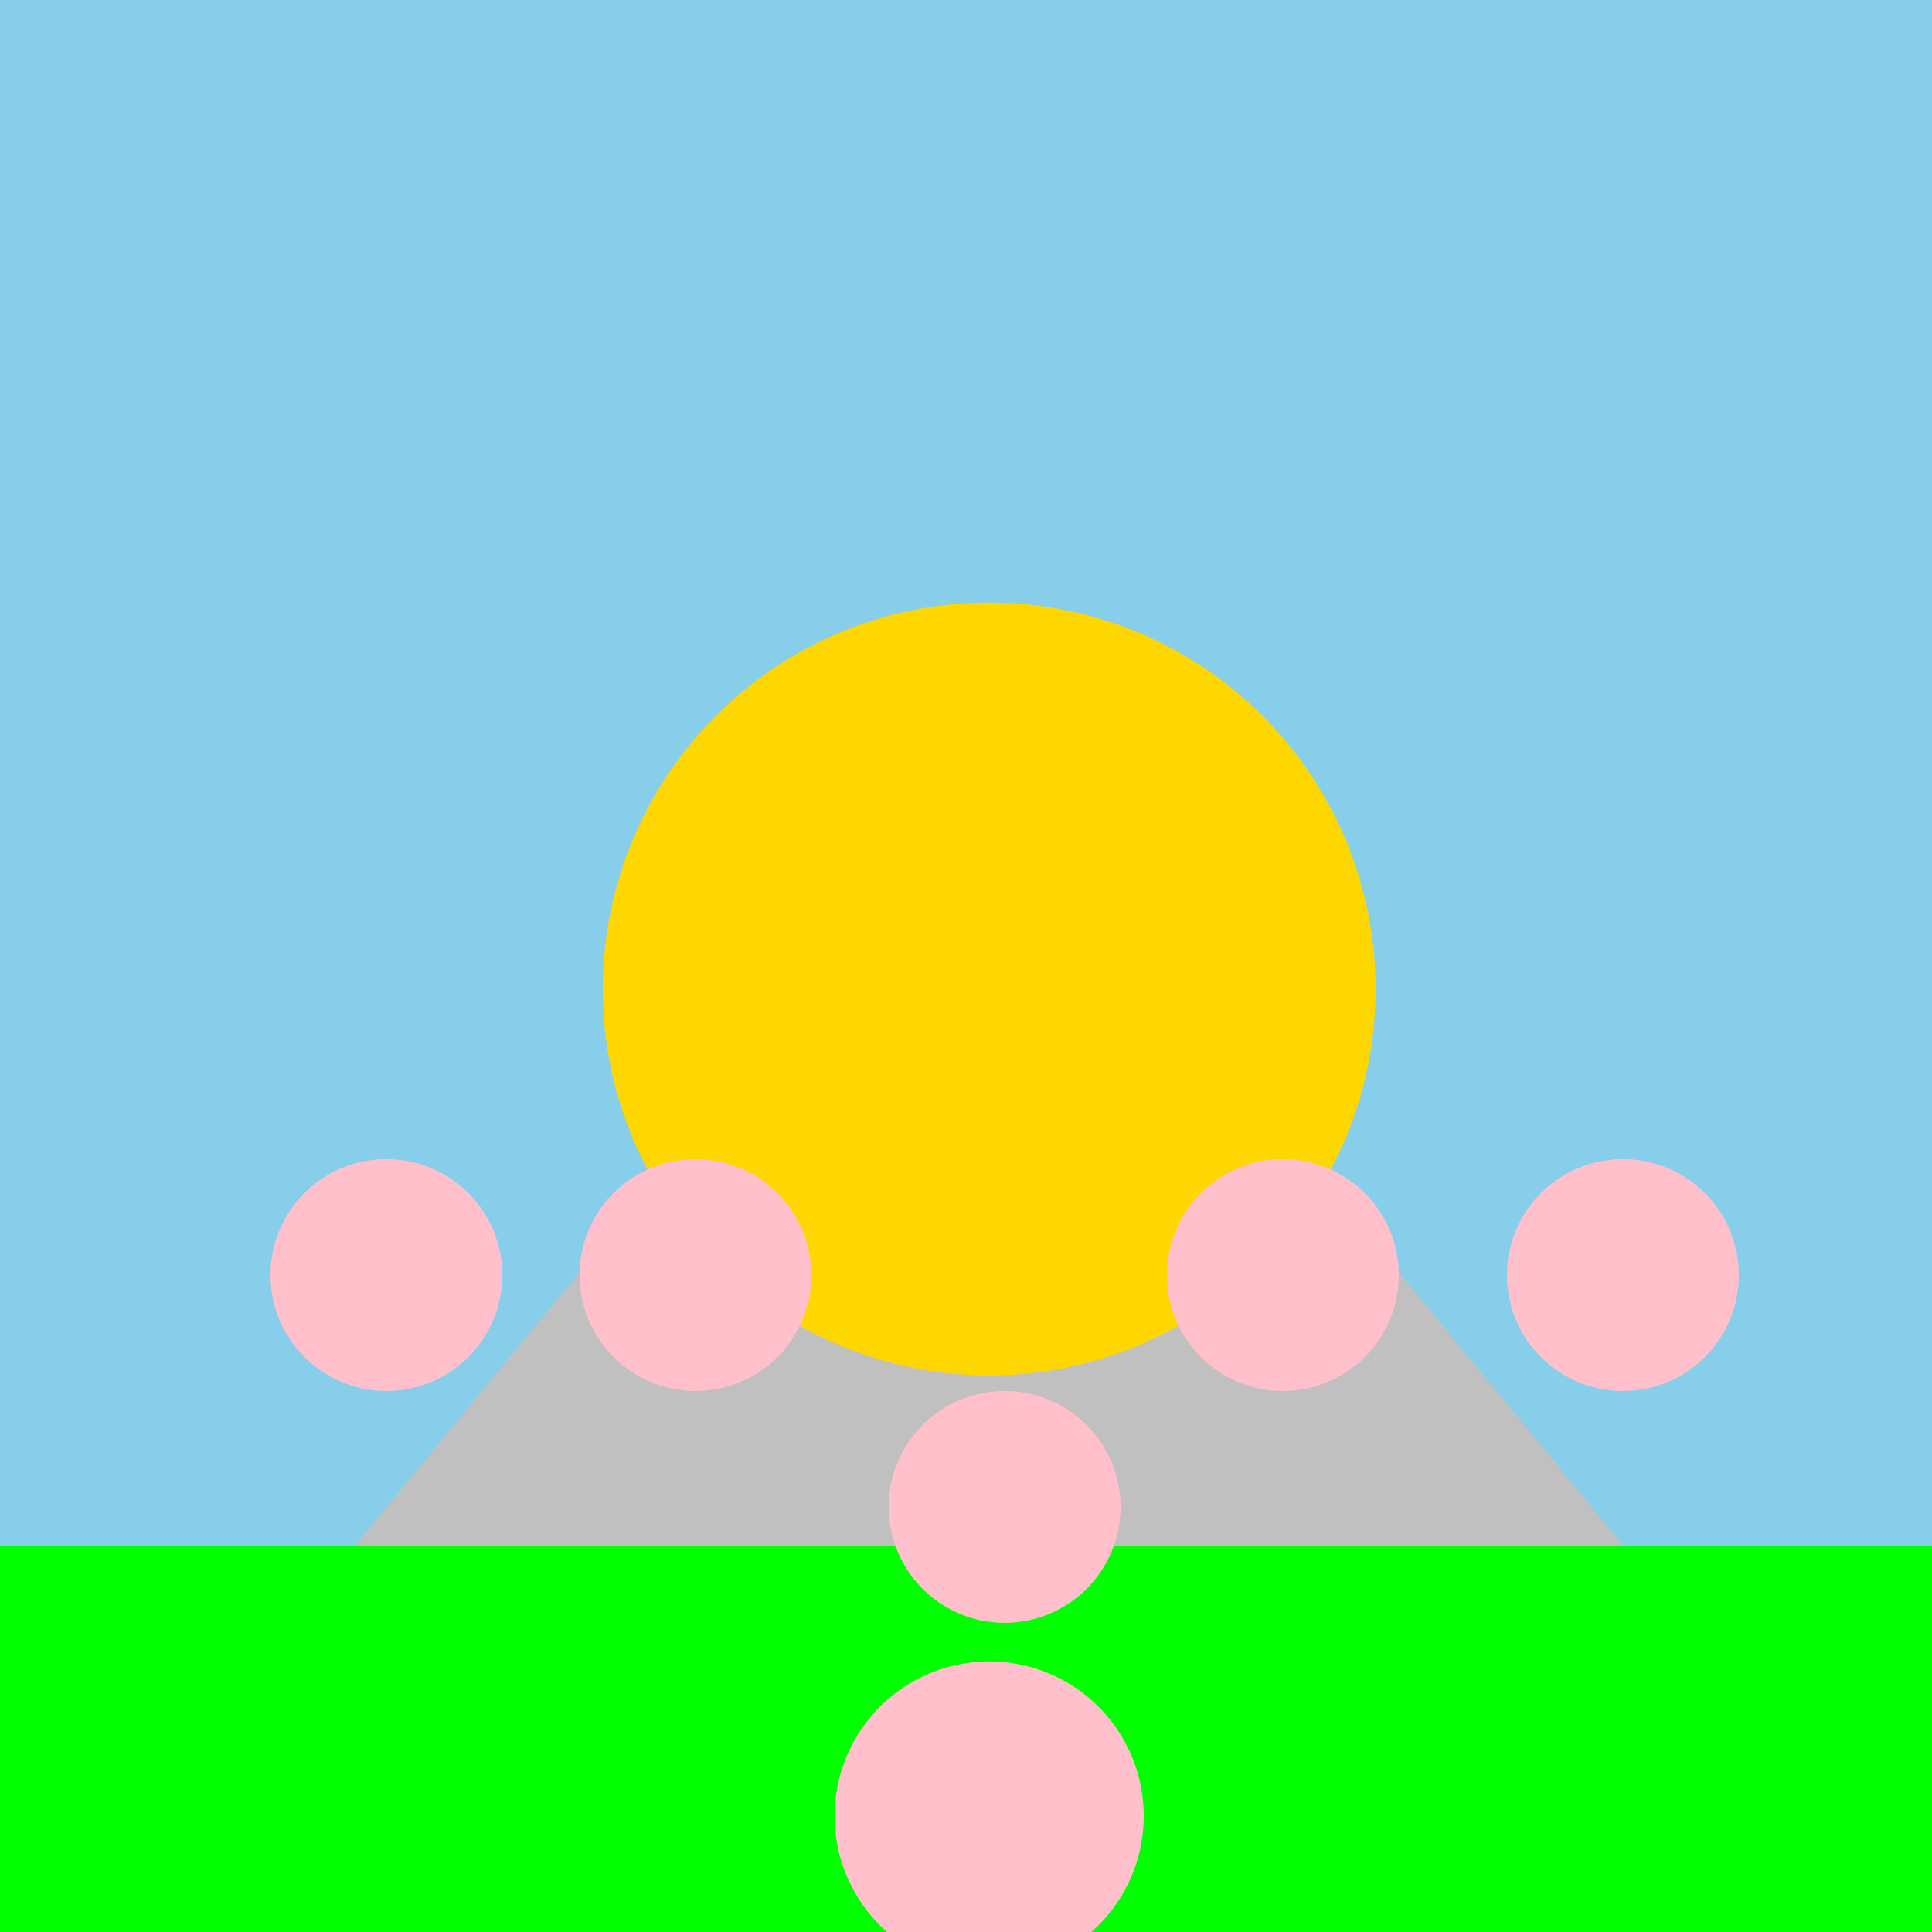
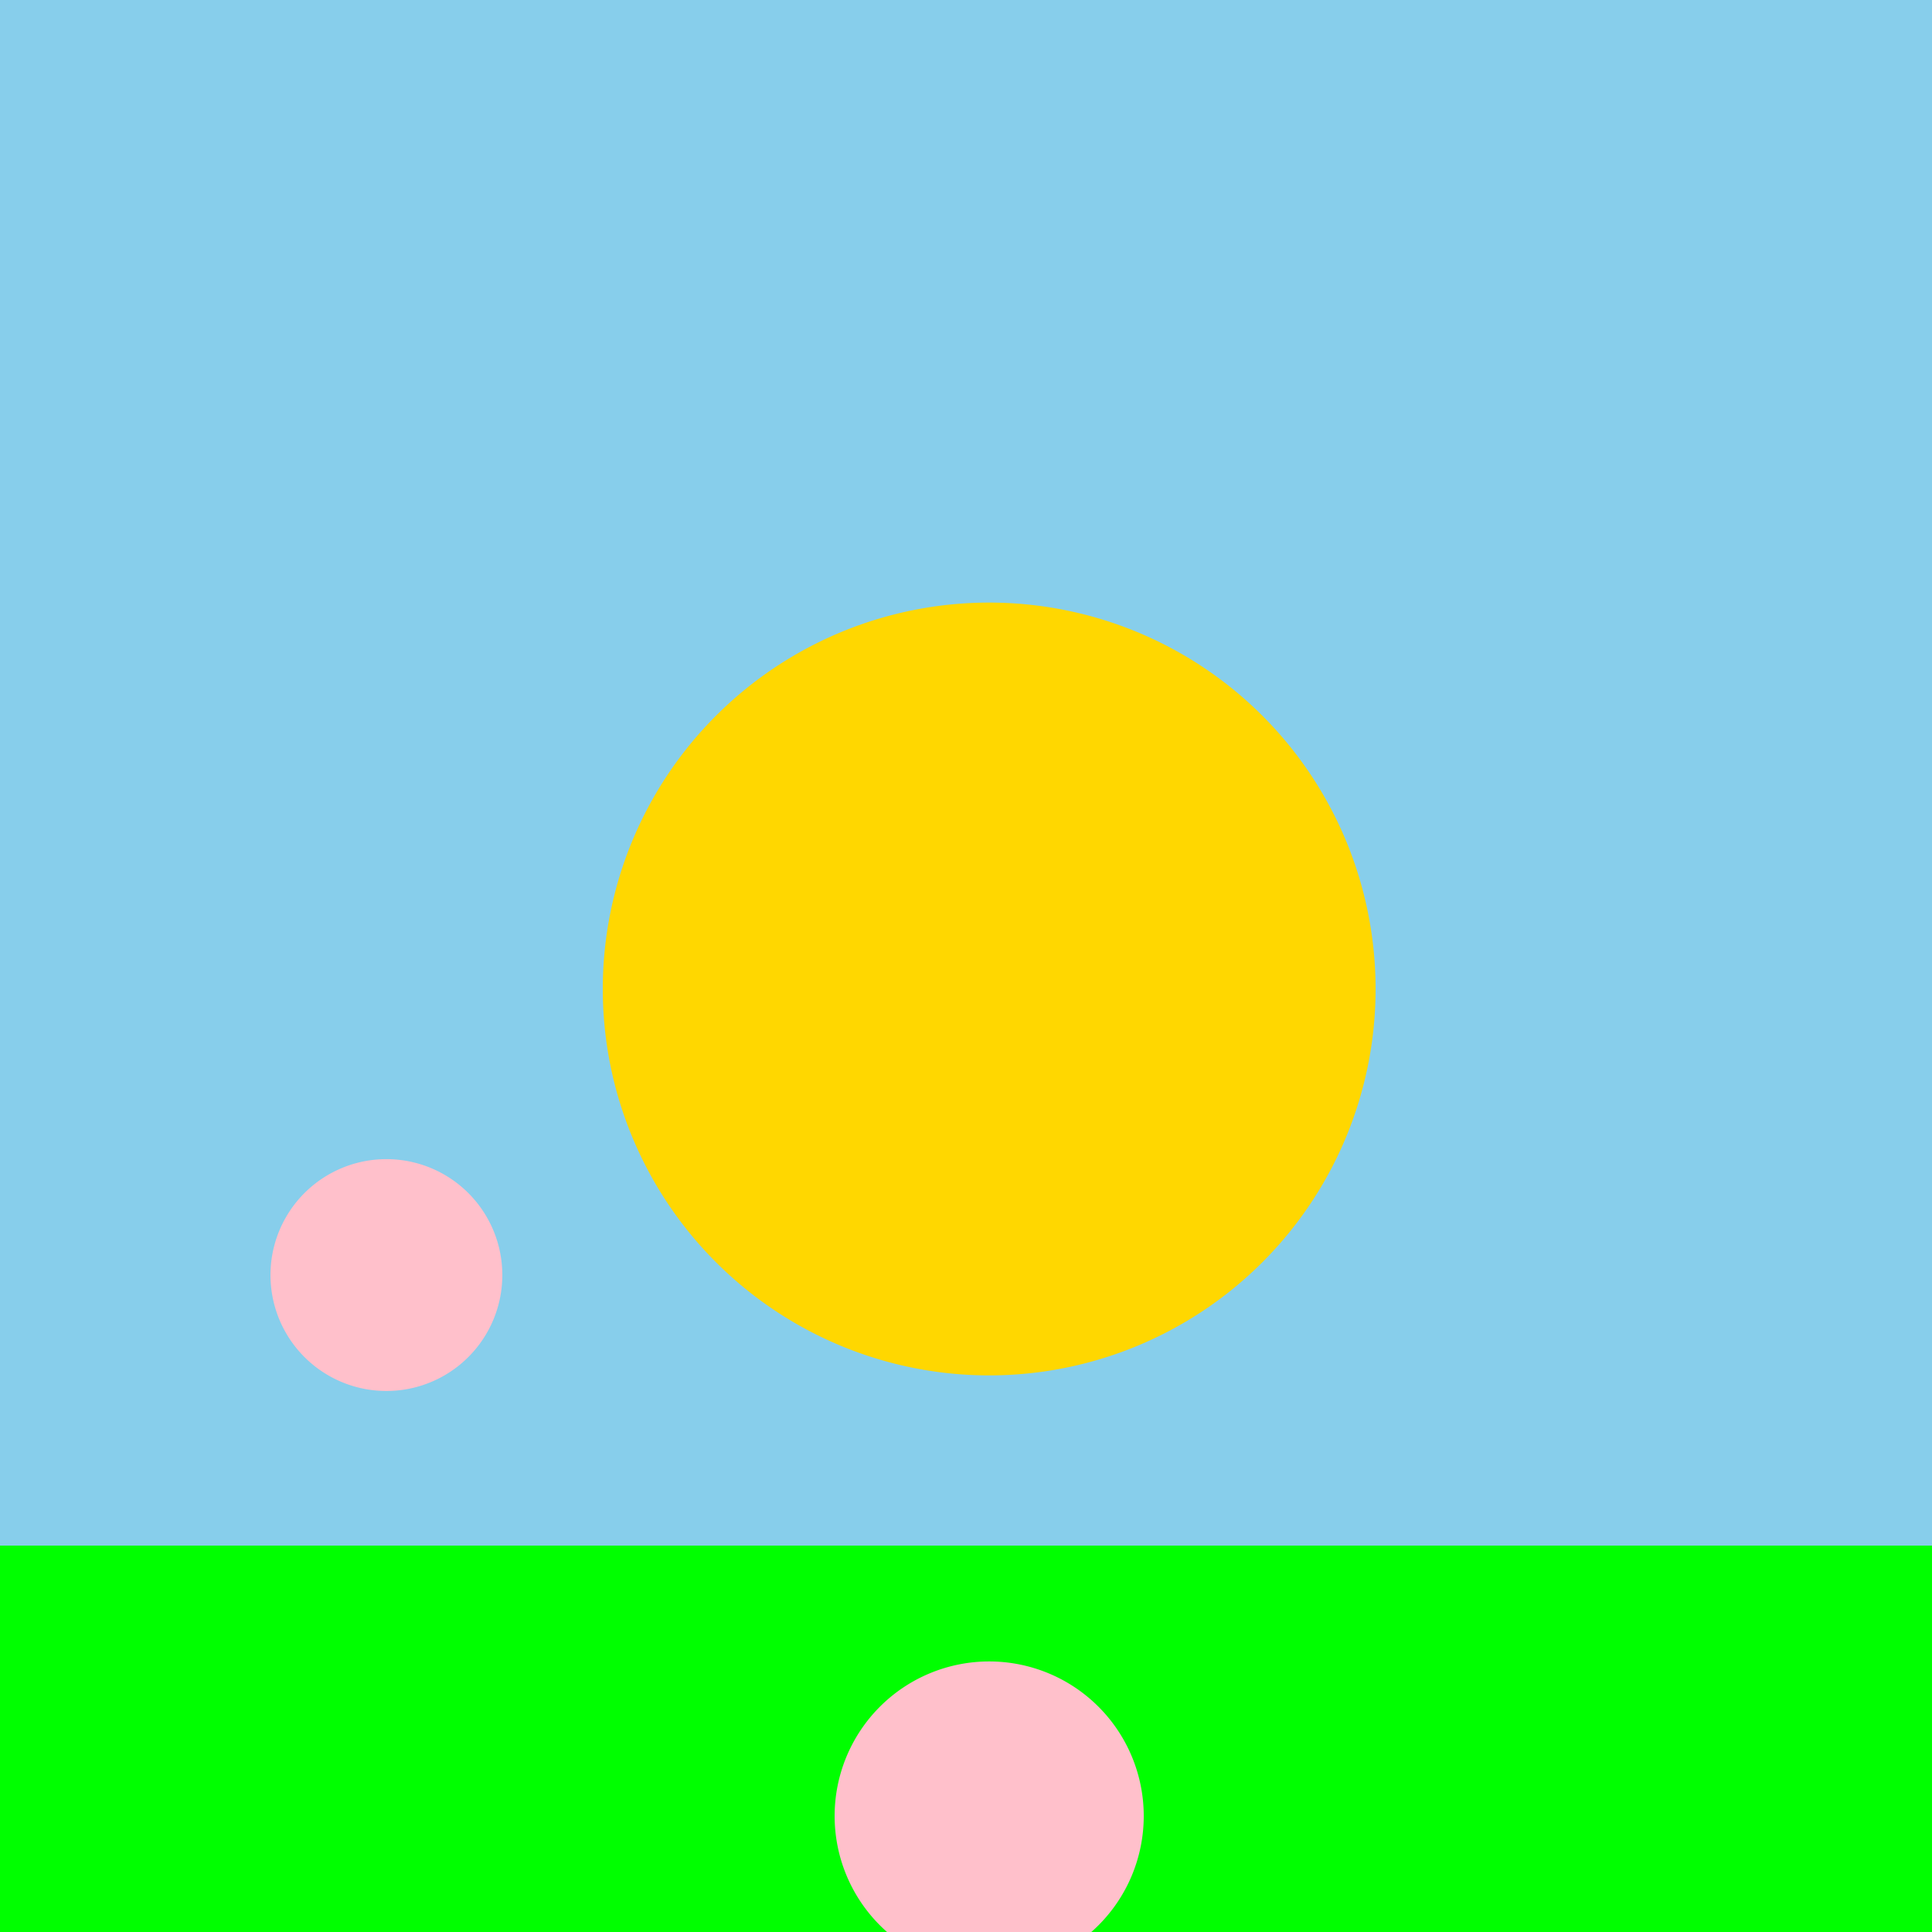
<svg xmlns="http://www.w3.org/2000/svg" width="500" height="500">
  <defs />
  <g>
    <rect fill="#87CEEB" stroke="none" x="0" y="0" width="512" height="512" />
-     <path fill="#C0C0C0" stroke="none" paint-order="stroke fill markers" d=" M 0 512 L 256 200 L 512 512 Z" />
    <path fill="#FFD700" stroke="none" paint-order="stroke fill markers" d=" M 356 256 A 100 100 0 1 1 356 255.9" />
    <rect fill="#00FF00" stroke="none" x="0" y="400" width="512" height="112" />
-     <path fill="#FFC0CB" stroke="none" paint-order="stroke fill markers" d=" M 210 330 A 30 30 0 1 1 210 329.97" />
-     <path fill="#FFC0CB" stroke="none" paint-order="stroke fill markers" d=" M 362 330 A 30 30 0 1 1 362 329.97" />
    <path fill="#FFC0CB" stroke="none" paint-order="stroke fill markers" d=" M 130 330 A 30 30 0 1 1 130 329.97" />
-     <path fill="#FFC0CB" stroke="none" paint-order="stroke fill markers" d=" M 290 390 A 30 30 0 1 1 290 389.97" />
-     <path fill="#FFC0CB" stroke="none" paint-order="stroke fill markers" d=" M 450 330 A 30 30 0 1 1 450 329.97" />
    <path fill="#FFC0CB" stroke="none" paint-order="stroke fill markers" d=" M 296 470 A 40 40 0 1 1 296 469.96" />
  </g>
</svg>